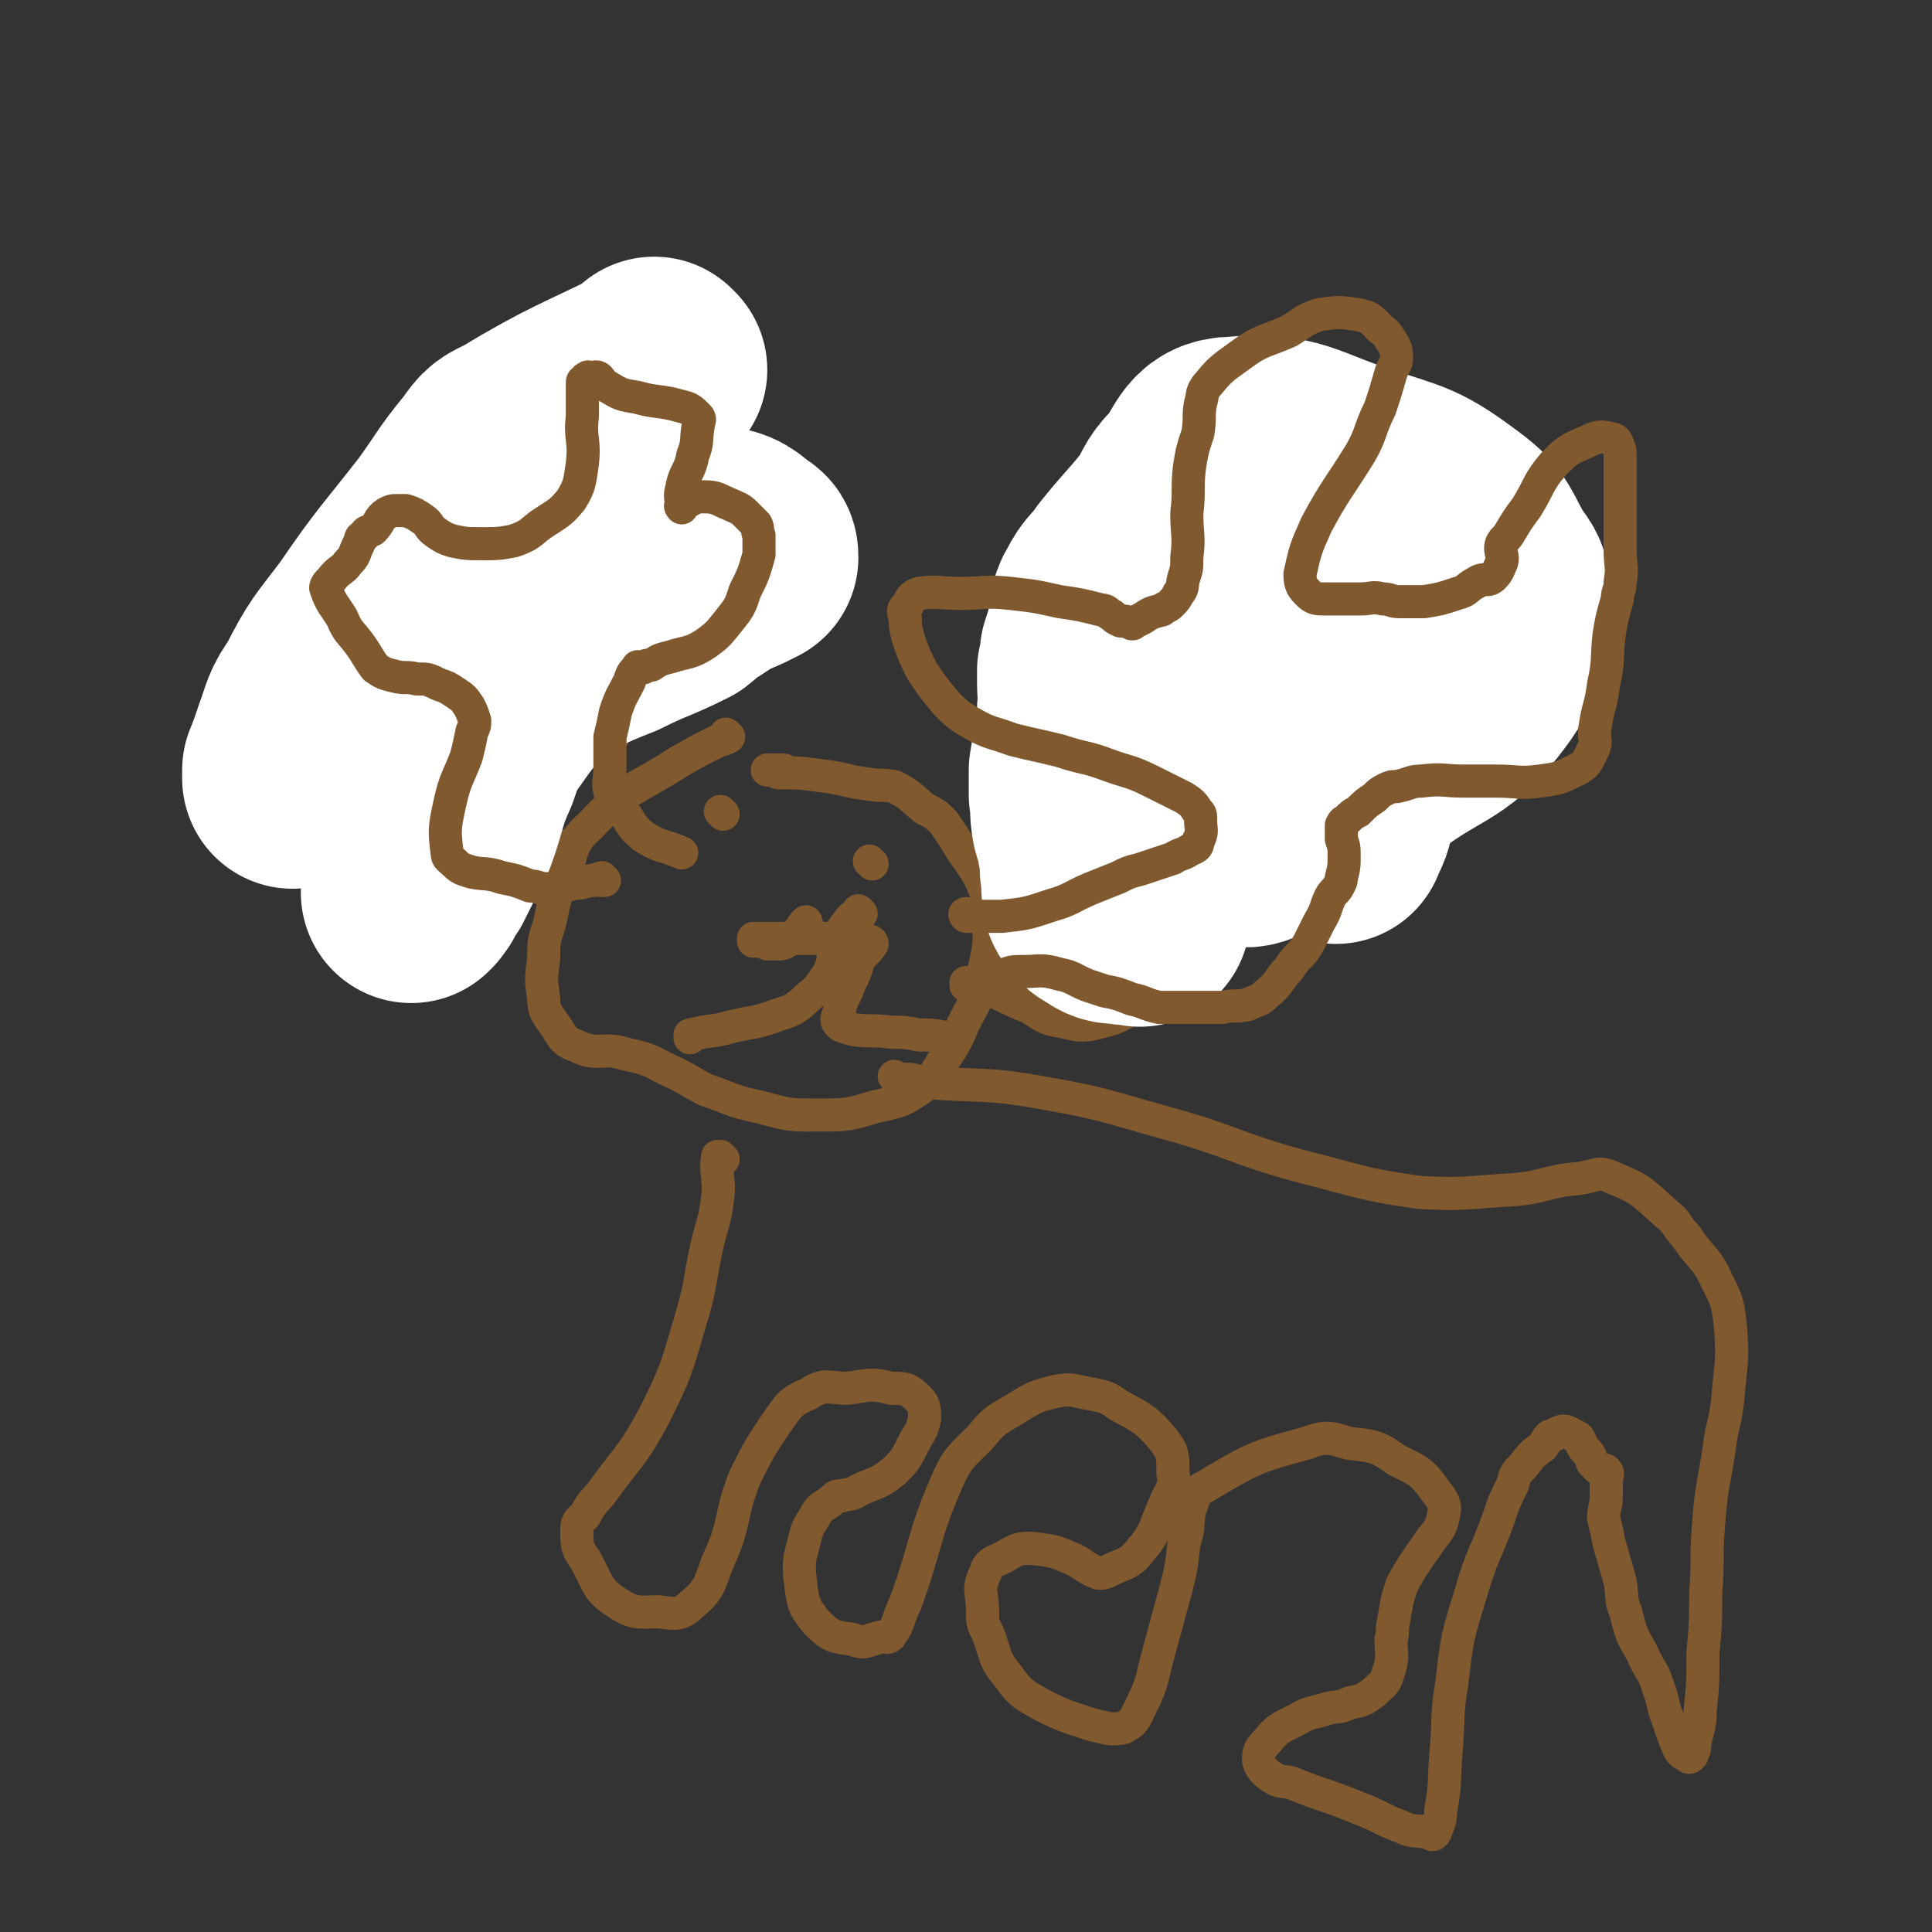
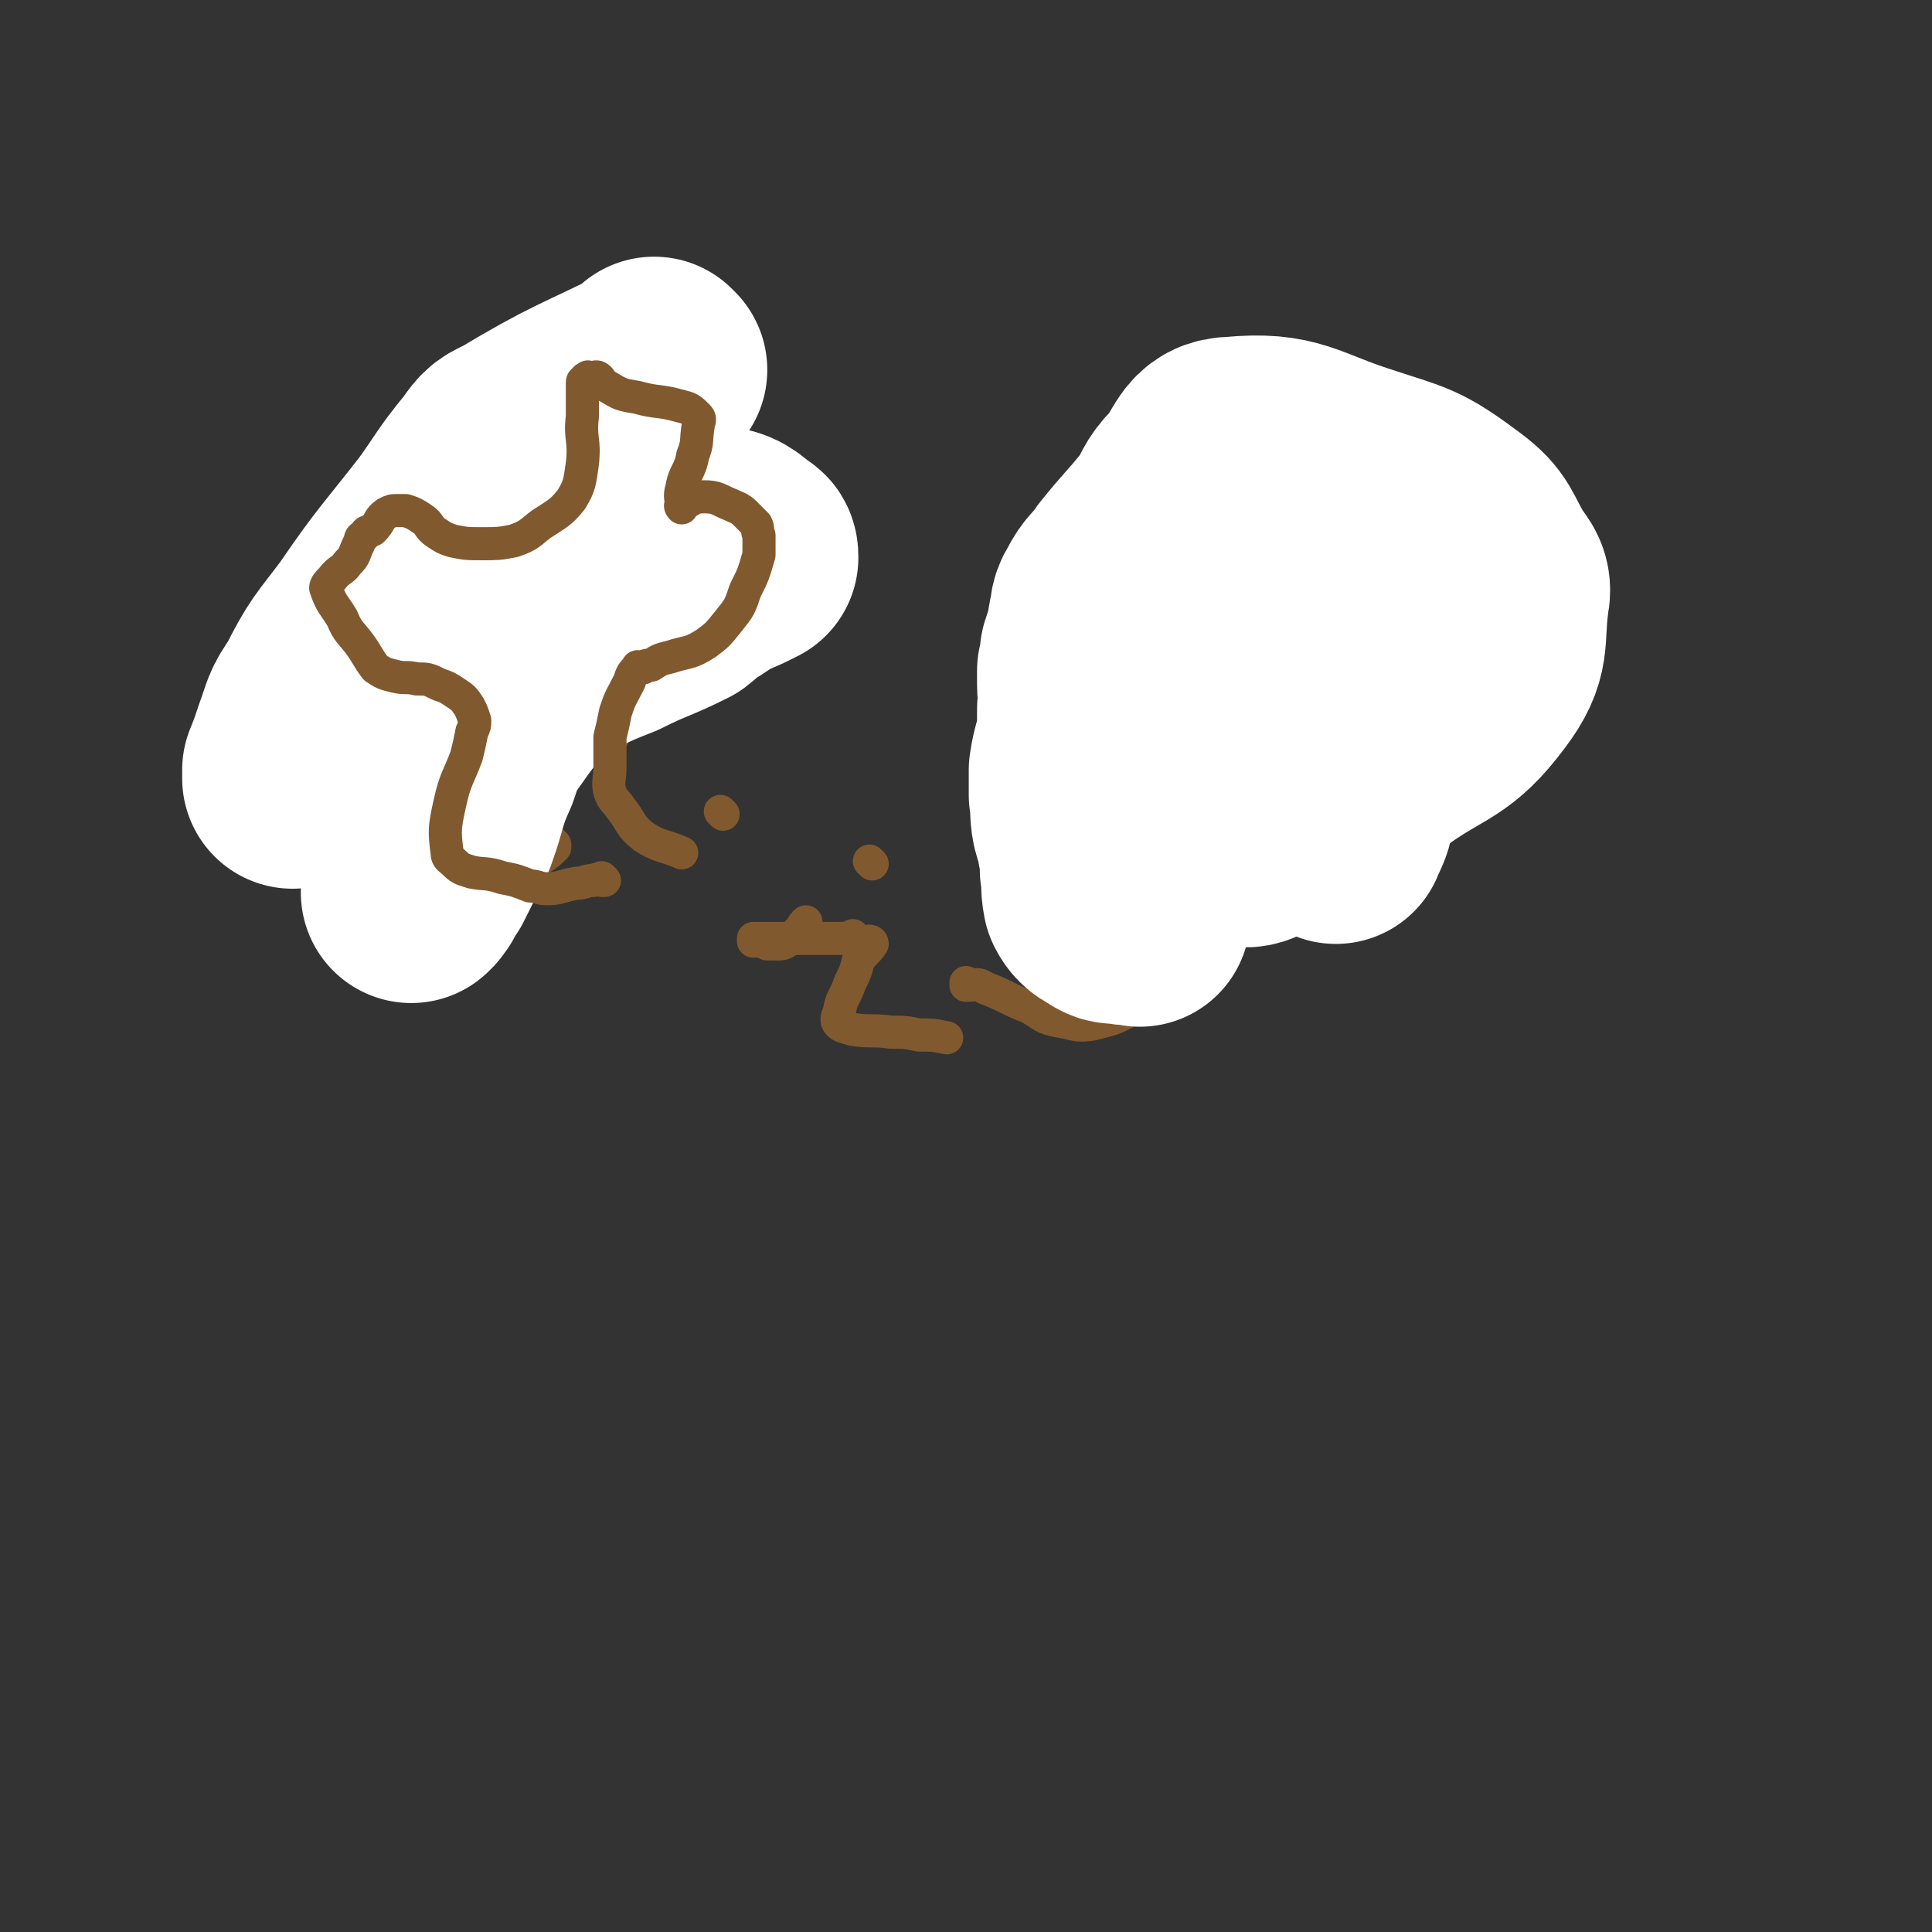
<svg xmlns="http://www.w3.org/2000/svg" viewBox="0 0 700 700" version="1.1">
  <rect x="0" y="0" width="700" height="700" fill="#333333" stroke="none" />
  <g fill="none" stroke="#81592F" stroke-width="12" stroke-linecap="round" stroke-linejoin="round">
-     <path d="M264,267c0,0 -1,-1 -1,-1 0,0 0,0 1,1 0,0 0,0 0,0 0,0 -1,-1 -1,-1 0,0 0,0 1,1 0,0 0,0 0,0 -2,1 -2,1 -3,1 -8,4 -8,4 -15,8 -17,11 -19,9 -32,23 -8,7 -6,9 -10,20 -4,8 -3,8 -5,16 -2,6 -2,6 -2,12 -1,8 -1,8 0,15 0,4 1,5 3,8 4,5 3,7 9,9 8,4 9,0 18,3 10,2 9,3 18,7 6,3 5,3 11,6 9,3 9,4 19,6 11,3 11,3 21,3 11,0 11,0 21,-3 9,-2 10,-2 17,-7 6,-5 5,-6 10,-13 3,-5 3,-5 5,-10 4,-8 5,-8 7,-17 2,-10 3,-11 2,-21 0,-8 0,-8 -3,-15 -4,-7 -5,-7 -9,-14 -2,-3 -2,-3 -4,-6 -3,-3 -3,-3 -7,-5 -5,-4 -5,-5 -11,-8 -5,-1 -5,0 -10,-1 -8,-1 -8,-2 -17,-3 -7,-1 -7,-1 -15,-1 -2,-1 -2,-1 -4,-1 0,0 0,0 0,0 3,0 3,0 6,0 " />
-     <path d="M294,338c0,0 -1,-1 -1,-1 0,0 0,0 1,1 0,0 0,0 0,0 0,0 -1,-1 -1,-1 0,0 0,0 1,1 0,0 0,0 0,0 0,0 -1,-1 -1,-1 0,0 0,0 1,1 0,0 0,0 0,0 0,0 -1,-1 -1,-1 0,0 0,0 1,1 0,0 0,0 0,0 0,0 -1,-1 -1,-1 0,0 0,0 1,1 0,0 0,0 0,0 0,0 -1,-1 -1,-1 0,0 0,0 1,1 0,0 0,0 0,0 0,0 -1,-1 -1,-1 0,0 0,0 1,1 0,0 0,0 0,0 0,0 -1,-1 -1,-1 0,0 0,0 1,1 0,0 0,0 0,0 0,0 -1,-1 -1,-1 0,0 0,0 1,1 0,0 0,0 0,0 0,0 -1,-1 -1,-1 0,0 0,0 1,1 0,0 0,0 0,0 0,0 -1,-1 -1,-1 0,0 0,0 1,1 0,0 0,0 0,0 " />
    <path d="M310,340c0,0 -1,-1 -1,-1 0,0 0,0 1,1 0,0 0,0 0,0 0,0 -1,-1 -1,-1 0,0 0,0 1,1 0,0 0,0 0,0 0,0 -1,-1 -1,-1 0,0 1,1 1,1 -2,0 -3,0 -5,0 -2,0 -2,0 -5,0 -3,0 -3,0 -6,0 -4,0 -4,0 -7,0 -2,0 -2,0 -5,0 -3,0 -3,0 -6,0 -1,0 -1,0 -3,0 0,0 0,0 0,1 0,0 0,0 0,0 0,0 0,0 1,0 1,0 1,0 2,0 0,0 0,0 0,0 1,0 1,0 2,1 0,0 0,0 1,0 1,0 1,0 3,0 1,0 2,0 3,-1 3,-1 2,-2 5,-4 1,-2 1,-2 2,-3 " />
    <path d="M316,342c0,0 -1,-1 -1,-1 0,0 0,0 1,1 0,0 0,0 0,0 0,0 -1,-1 -1,-1 0,0 0,0 1,1 0,0 0,0 0,0 0,0 -1,-1 -1,-1 0,0 1,0 1,1 -2,3 -3,3 -5,6 -1,4 -1,4 -3,8 -2,6 -3,5 -4,11 -1,2 -1,3 0,4 1,1 2,1 5,2 7,1 7,0 14,1 5,0 5,0 10,1 5,0 5,0 10,1 " />
-     <path d="M312,331c0,0 -1,-1 -1,-1 0,0 0,0 1,1 0,0 0,0 0,0 0,0 -1,-1 -1,-1 0,0 0,0 1,1 0,0 0,0 0,0 0,0 -1,-1 -1,-1 0,0 1,1 1,1 -1,0 -1,-1 -1,0 -2,1 -2,1 -3,2 -2,3 -3,3 -4,7 -3,6 -1,7 -4,13 -3,4 -3,5 -7,8 -5,5 -6,5 -12,7 -8,3 -8,2 -16,4 -7,2 -7,1 -15,3 0,0 0,0 0,1 " />
    <path d="M316,313c0,0 -1,-1 -1,-1 0,0 0,0 1,1 0,0 0,0 0,0 0,0 -1,-1 -1,-1 0,0 0,0 1,1 0,0 0,0 0,0 0,0 -1,-1 -1,-1 0,0 0,0 1,1 " />
    <path d="M262,295c0,0 -1,-1 -1,-1 0,0 0,0 1,1 0,0 0,0 0,0 0,0 -1,-1 -1,-1 0,0 0,0 1,1 0,0 0,0 0,0 " />
    <path d="M201,306c0,0 -1,-1 -1,-1 0,0 0,0 1,1 0,0 0,0 0,0 0,0 -1,-1 -1,-1 0,0 0,0 1,1 0,0 0,0 0,0 0,0 0,1 0,1 -2,2 -2,2 -5,4 -5,2 -5,2 -10,4 -2,0 -2,0 -4,0 -3,-1 -4,0 -7,-1 -2,0 -2,0 -4,-1 -3,-2 -3,-2 -5,-5 -1,-2 -1,-2 -2,-4 -1,-2 -1,-2 -1,-4 -1,-5 0,-5 0,-10 0,-2 0,-2 0,-5 0,-6 0,-6 0,-11 0,-2 0,-2 0,-3 0,-1 -1,-1 -1,-1 -1,-1 -1,-2 -2,-2 -5,-2 -6,-1 -10,-3 -5,-3 -6,-3 -9,-7 -3,-6 -1,-7 -3,-13 -2,-4 -2,-4 -4,-8 -1,-3 -1,-3 -2,-6 -2,-3 -2,-3 -3,-6 -1,-2 -1,-2 0,-4 0,-2 1,-2 2,-3 1,-2 1,-2 2,-4 1,-4 0,-4 2,-7 1,-2 1,-1 3,-2 1,-2 1,-2 3,-3 1,-1 1,-1 2,-1 2,-1 2,0 5,0 0,0 0,0 1,0 1,0 1,0 2,0 2,0 2,0 4,0 3,0 3,0 6,0 2,0 2,0 5,0 0,0 1,0 1,-1 3,-3 3,-4 6,-7 1,-2 2,-2 3,-4 2,-3 2,-4 2,-7 0,-7 -1,-7 -1,-14 -1,-12 -2,-12 -2,-24 0,-4 -1,-5 1,-9 1,-3 3,-2 5,-4 2,-1 2,-1 3,-2 1,-1 1,-1 2,-2 1,-1 1,-1 2,-2 1,0 1,-1 2,-1 1,0 1,0 2,1 3,2 2,3 5,5 2,2 3,1 6,4 2,3 2,4 4,7 1,3 2,2 3,5 1,5 1,5 1,10 0,4 -1,4 -1,9 -1,5 -2,5 -1,10 0,4 0,5 2,8 2,3 3,3 6,4 3,1 4,0 8,-1 8,-3 8,-3 17,-7 4,-2 4,-2 8,-4 0,-1 0,-1 1,-1 0,-1 0,-1 1,-1 4,-1 4,-1 8,-1 2,0 2,1 4,2 0,0 0,0 1,1 0,3 1,3 1,6 -1,6 -1,6 -2,12 0,3 1,3 0,5 -2,4 -3,4 -6,6 -4,3 -5,3 -9,6 -6,3 -6,3 -11,5 -4,2 -5,1 -9,3 -5,3 -5,2 -9,6 -2,2 0,3 -2,6 -1,4 -2,4 -3,9 -2,5 -2,5 -3,10 -1,3 -1,4 0,7 1,3 1,3 3,5 3,3 3,3 6,5 0,0 0,0 1,1 " />
    <path d="M372,321c0,0 -1,-1 -1,-1 0,0 0,0 0,1 0,0 0,0 0,0 1,0 0,-1 0,-1 0,0 0,0 0,1 0,0 0,0 0,0 1,0 0,-1 0,-1 0,0 0,0 0,1 0,0 0,0 0,0 1,0 0,-1 0,-1 0,0 0,1 0,1 8,-1 9,0 16,-2 1,0 1,-1 2,-2 1,-1 1,-1 1,-2 2,-3 2,-3 4,-6 2,-2 3,-1 5,-4 2,-5 1,-6 3,-11 2,-5 2,-4 4,-9 2,-5 1,-5 3,-11 2,-5 3,-5 4,-10 1,-2 1,-3 -1,-5 -1,-2 -1,-2 -4,-3 -4,-1 -4,-2 -9,-2 -4,-1 -4,1 -8,1 -3,0 -3,0 -5,-1 -4,-2 -3,-2 -6,-5 -2,-2 -3,-2 -4,-4 -2,-3 -2,-3 -4,-6 -1,-3 -1,-3 -1,-6 1,-5 1,-5 3,-10 2,-6 2,-6 5,-11 1,-2 1,-3 3,-3 4,-1 4,-1 8,0 3,0 2,1 5,2 4,2 4,4 9,4 7,0 7,-1 14,-4 8,-3 7,-4 15,-9 5,-3 4,-3 9,-6 2,-1 2,-1 3,-2 3,-3 3,-4 3,-8 2,-6 0,-7 1,-13 2,-7 3,-7 6,-13 2,-5 3,-5 6,-10 2,-3 2,-3 4,-6 0,0 0,0 0,0 2,2 2,2 3,3 1,1 1,1 1,2 2,3 3,3 4,6 3,5 3,6 6,11 2,4 3,4 4,8 2,6 1,7 3,13 2,7 2,7 5,13 1,5 2,5 3,11 1,3 0,3 0,7 -1,3 -1,4 -2,6 -2,4 -3,3 -5,7 -1,2 -1,2 -2,5 0,3 -1,3 -1,6 1,1 1,1 3,2 4,3 4,2 9,4 6,3 6,3 12,6 4,3 4,3 8,6 1,1 2,0 2,2 1,3 1,4 0,7 -3,7 -4,7 -7,13 -2,4 -2,4 -5,7 -4,5 -4,5 -8,8 -4,3 -5,2 -10,4 -4,2 -4,2 -9,3 -5,2 -5,1 -9,3 -2,0 -2,0 -4,1 -4,2 -4,2 -7,4 -4,3 -4,4 -8,8 -3,3 -4,3 -6,7 -4,5 -3,5 -6,10 -3,4 -2,4 -5,8 -3,4 -3,5 -7,8 -8,6 -7,7 -16,12 -7,4 -7,4 -15,6 -6,1 -6,0 -12,-1 -6,-1 -6,-2 -11,-5 -8,-3 -8,-4 -16,-7 -3,-2 -3,-1 -7,-1 0,-1 0,-1 0,-1 " />
-     <path d="M325,391c0,0 -1,-1 -1,-1 0,0 0,0 1,1 0,0 0,0 0,0 0,0 -1,-1 -1,-1 0,0 0,0 1,1 0,0 0,0 0,0 5,0 5,0 9,1 22,2 22,0 44,4 23,4 23,5 45,11 25,7 24,9 50,16 20,5 20,6 41,9 17,1 17,0 35,-1 11,-1 11,-3 23,-4 7,-1 7,-3 13,0 10,4 10,5 19,13 4,3 3,4 7,8 5,8 7,7 11,16 4,8 4,8 5,17 1,13 0,13 -1,26 -1,9 -2,9 -3,17 -2,14 -3,14 -4,29 -1,12 0,12 -1,24 0,11 0,11 -1,22 0,11 0,11 -1,21 0,6 -1,6 -2,12 0,2 0,2 -1,3 0,1 0,1 0,1 -1,1 -1,1 -2,0 -2,-1 -2,-1 -3,-3 -2,-5 -2,-5 -4,-11 -2,-5 -1,-5 -3,-10 -2,-7 -3,-6 -6,-13 -4,-7 -4,-7 -6,-15 -2,-5 -1,-5 -2,-11 -2,-7 -2,-7 -4,-14 -1,-5 -1,-5 -2,-9 0,-4 1,-4 1,-8 0,-3 0,-3 0,-6 0,-1 1,-2 0,-3 -1,-1 -1,0 -3,-1 -1,-1 -1,-1 -2,-2 -1,-3 -1,-3 -3,-5 -2,-3 -1,-4 -4,-5 -3,-2 -4,-2 -7,0 -2,0 -2,1 -4,4 -4,3 -4,3 -7,7 -3,3 -3,3 -4,7 -3,6 -3,6 -5,12 -5,14 -6,13 -10,27 -5,16 -5,16 -7,33 -2,12 -1,12 -2,24 -1,11 0,11 -2,22 0,4 -1,5 -2,8 -1,1 -1,1 -2,0 -5,-1 -6,0 -10,-2 -8,-3 -8,-4 -16,-7 -12,-5 -12,-4 -24,-9 -4,-1 -4,0 -7,-2 -3,-2 -4,-3 -5,-6 0,-3 0,-4 3,-7 4,-5 5,-5 11,-8 5,-3 5,-2 11,-4 4,-1 4,0 8,-2 5,-1 5,-1 9,-4 3,-3 4,-3 5,-7 2,-6 1,-6 1,-12 1,-3 0,-3 1,-7 1,-6 1,-7 3,-13 4,-7 4,-7 9,-14 3,-5 5,-5 6,-11 1,-4 0,-5 -3,-9 -5,-7 -6,-7 -14,-11 -7,-5 -8,-5 -17,-6 -7,-2 -8,-3 -16,0 -19,5 -20,6 -37,16 -4,2 -3,4 -5,8 -1,6 0,6 -2,12 -1,9 -1,9 -3,17 -3,11 -3,11 -6,22 -3,11 -2,11 -7,21 -2,4 -2,5 -6,7 -5,1 -6,0 -11,-1 -9,-3 -10,-3 -18,-7 -7,-4 -8,-4 -13,-11 -5,-6 -4,-7 -7,-15 -2,-4 -2,-4 -2,-8 0,-7 -2,-8 1,-14 1,-4 3,-4 7,-6 5,-3 5,-3 10,-3 8,1 8,1 15,4 4,2 4,3 9,5 2,0 2,0 4,-1 6,-3 7,-2 11,-7 6,-7 5,-8 9,-17 2,-5 4,-6 3,-11 0,-7 0,-8 -4,-13 -6,-7 -7,-7 -16,-12 -4,-3 -5,-3 -10,-4 -6,-1 -6,-2 -12,-1 -8,2 -8,2 -16,7 -7,4 -7,4 -12,10 -7,7 -8,7 -12,16 -9,21 -7,22 -15,44 -3,6 -2,7 -5,11 -1,2 -2,1 -3,1 -6,1 -6,3 -11,1 -7,-1 -8,-1 -13,-6 -5,-6 -5,-7 -6,-15 -1,-8 0,-9 2,-17 1,-4 2,-4 4,-8 2,-3 3,-2 6,-5 1,-1 1,-1 3,-1 3,-1 3,0 6,-2 6,-3 7,-2 13,-7 4,-4 4,-4 7,-10 2,-4 3,-4 4,-9 0,-3 0,-5 -2,-7 -4,-4 -5,-4 -10,-4 -8,-2 -8,-1 -16,0 -7,0 -8,-2 -14,2 -7,3 -7,4 -12,11 -6,9 -6,9 -11,19 -6,15 -3,16 -10,31 -3,8 -3,10 -9,15 -4,4 -6,4 -12,3 -7,0 -9,1 -15,-3 -8,-5 -7,-7 -12,-16 -3,-4 -3,-5 -3,-11 0,-3 1,-3 3,-5 3,-6 4,-5 8,-11 9,-12 10,-12 17,-25 8,-16 8,-17 13,-34 4,-13 3,-13 6,-27 2,-9 3,-9 4,-18 1,-7 -1,-8 0,-15 0,0 0,0 1,0 0,0 0,0 1,1 " />
  </g>
  <g fill="none" stroke="#FFFFFF" stroke-width="12" stroke-linecap="round" stroke-linejoin="round">
    <path d="M416,150c0,0 -1,-1 -1,-1 0,0 0,1 0,1 0,0 0,0 0,0 1,0 0,-1 0,-1 0,0 0,1 0,1 2,2 2,2 4,4 9,12 8,13 18,23 17,17 17,17 36,33 13,10 13,11 28,19 13,7 15,2 27,10 8,4 6,7 12,14 3,2 2,3 5,4 0,0 1,0 1,-1 1,-9 1,-9 -1,-17 -3,-12 -4,-12 -9,-24 -7,-14 -7,-14 -16,-27 -4,-6 -5,-5 -10,-10 -10,-9 -10,-9 -20,-19 -11,-11 -9,-15 -22,-23 -6,-3 -11,-5 -15,0 -8,8 -8,12 -10,25 -2,17 -1,18 3,35 5,22 6,23 15,44 3,8 4,10 9,14 1,1 2,-2 3,-4 " />
  </g>
  <g fill="none" stroke="#FFFFFF" stroke-width="80" stroke-linecap="round" stroke-linejoin="round">
    <path d="M446,165c0,0 -1,-1 -1,-1 0,0 0,1 0,1 0,0 0,0 0,0 1,0 0,-1 0,-1 0,0 0,1 0,1 0,0 0,0 0,0 0,0 0,0 0,1 -2,4 -2,4 -3,8 -5,28 -7,28 -8,56 -1,26 -3,28 3,53 2,11 4,14 11,19 4,3 7,0 12,-3 21,-11 22,-12 42,-26 17,-12 21,-10 33,-26 9,-12 6,-15 8,-30 1,-5 0,-6 -3,-10 -6,-10 -5,-12 -13,-18 -16,-12 -17,-11 -35,-17 -22,-7 -24,-12 -45,-10 -9,0 -8,6 -15,14 -5,5 -4,6 -8,12 -8,10 -8,9 -16,19 -4,6 -5,5 -8,11 -2,3 -1,4 -2,7 -1,6 -1,6 -3,12 0,3 0,3 -1,6 0,3 0,3 0,5 0,4 1,4 0,9 0,4 0,4 0,8 -1,7 -2,7 -3,14 0,4 0,4 0,9 1,5 0,5 1,10 1,4 2,4 2,8 1,4 1,4 1,9 1,5 0,5 1,10 1,2 2,3 4,4 3,2 3,2 6,2 4,1 4,0 7,1 " />
    <path d="M238,134c0,0 -1,-1 -1,-1 0,0 0,1 1,1 0,0 0,0 0,0 0,0 -1,-1 -1,-1 0,0 1,1 1,1 -26,13 -27,12 -52,27 -5,2 -5,3 -8,7 -9,11 -8,11 -16,22 -14,18 -15,18 -28,37 -9,12 -10,12 -17,26 -5,7 -4,7 -7,15 -2,6 -2,6 -4,11 0,1 0,1 0,2 0,0 0,1 0,1 3,-1 3,-1 6,-3 3,-2 3,-2 6,-4 19,-10 19,-11 38,-20 20,-9 20,-7 40,-16 13,-5 13,-6 26,-11 12,-6 12,-5 24,-11 4,-3 3,-4 8,-6 6,-4 6,-4 13,-7 2,-1 2,-1 4,-2 0,-1 0,-2 -1,-2 -5,-4 -5,-5 -12,-6 -8,-2 -9,-2 -17,0 -8,4 -8,6 -15,12 -9,7 -8,8 -16,16 -6,7 -6,8 -12,15 -10,12 -11,11 -20,24 -5,7 -5,7 -8,16 -5,11 -4,12 -8,23 -4,8 -4,8 -8,16 -2,2 -2,3 -3,5 -1,1 -1,2 -2,2 0,1 0,0 0,0 " />
    <path d="M500,195c0,0 -1,-1 -1,-1 0,0 0,1 0,1 0,0 0,0 0,0 1,0 0,-1 0,-1 0,0 0,1 0,1 0,0 0,0 0,0 1,0 0,-1 0,-1 0,0 0,1 0,1 -8,16 -8,16 -16,32 -1,2 -1,3 -2,5 0,1 -1,1 -1,3 0,5 0,5 0,10 1,8 1,8 2,16 1,7 2,6 4,13 1,3 1,3 1,7 1,5 1,5 0,10 0,6 -1,6 -3,11 " />
  </g>
  <g fill="none" stroke="#81592F" stroke-width="12" stroke-linecap="round" stroke-linejoin="round">
-     <path d="M361,356c0,0 -1,-1 -1,-1 0,0 0,0 0,1 0,0 0,0 0,0 1,0 0,-1 0,-1 0,0 0,0 0,1 0,0 0,0 0,0 1,0 0,-1 0,-1 0,0 0,1 0,1 2,-1 2,-2 4,-3 3,-1 3,-1 7,-1 6,0 6,-1 13,1 5,1 5,2 10,4 3,1 3,1 6,2 5,1 5,1 10,3 5,1 5,2 10,3 6,0 6,0 11,0 6,0 6,0 12,0 4,-1 4,0 9,-1 4,-2 4,-1 7,-4 5,-4 4,-5 8,-9 3,-5 4,-4 7,-9 2,-4 2,-4 4,-8 3,-5 2,-5 4,-9 1,-2 2,-2 3,-4 1,-2 1,-2 1,-3 1,-4 1,-4 1,-8 0,-3 0,-3 -1,-6 0,-3 0,-3 0,-5 1,-2 1,-1 2,-2 2,-2 2,-2 4,-3 3,-3 3,-3 6,-5 2,-2 2,-2 4,-3 2,-1 2,-1 4,-1 5,-1 5,-2 9,-2 8,-1 8,0 15,0 6,0 6,0 12,0 8,0 8,1 16,0 7,-1 7,-1 13,-4 4,-2 4,-3 6,-7 2,-4 0,-4 1,-9 1,-7 2,-7 3,-15 2,-9 1,-9 2,-18 1,-6 1,-6 3,-13 0,-3 1,-3 1,-6 1,-6 0,-6 0,-12 0,-7 0,-7 0,-14 0,-7 0,-7 0,-15 0,-3 0,-3 0,-5 0,-2 0,-2 -1,-4 0,-1 -1,-2 -2,-2 -4,-1 -5,-1 -9,1 -7,3 -7,3 -12,8 -6,7 -5,8 -10,16 -3,4 -3,4 -6,9 -1,2 -2,2 -3,4 -1,3 1,4 0,7 -1,2 -1,3 -3,5 -2,2 -3,0 -6,2 -4,2 -3,3 -7,4 -6,2 -6,2 -12,3 -4,0 -4,0 -9,0 -3,0 -3,-1 -6,-1 -4,-1 -4,0 -8,0 -6,0 -7,0 -13,0 -3,0 -4,0 -6,-2 -2,-2 -3,-3 -3,-7 2,-9 2,-9 6,-18 7,-13 8,-13 16,-26 4,-7 3,-8 7,-16 2,-6 2,-6 4,-13 1,-3 2,-3 2,-5 0,-2 0,-3 -1,-5 -2,-3 -2,-4 -5,-6 -3,-3 -3,-4 -8,-5 -7,-1 -7,-1 -14,0 -6,2 -6,3 -11,6 -9,4 -10,3 -18,9 -7,5 -7,5 -12,11 -2,3 -1,3 -2,6 -1,5 0,5 -1,11 -2,6 -2,6 -3,12 -1,8 0,9 -1,17 0,8 1,8 0,16 0,4 0,4 -1,7 -1,3 0,4 -2,6 -1,2 -1,2 -3,4 -1,1 -2,1 -3,2 -4,1 -4,1 -7,3 -2,1 -2,1 -4,2 0,0 1,0 0,0 -2,-1 -2,-1 -4,-1 -2,-1 -2,-1 -3,-2 -2,-1 -2,-2 -4,-2 -8,-2 -8,-2 -15,-3 -9,-2 -9,-2 -18,-3 -9,-1 -9,0 -18,0 -8,0 -8,-1 -15,0 -3,1 -3,2 -4,4 -2,2 -2,2 -1,5 0,3 0,3 1,7 2,6 2,6 5,12 4,6 4,6 9,12 4,4 4,4 9,7 7,4 7,3 15,6 8,2 9,2 17,4 9,3 9,2 17,5 8,3 8,2 16,6 6,3 6,3 12,6 3,2 3,2 5,5 1,1 1,1 1,3 0,4 1,4 -1,8 0,2 -1,2 -3,3 -3,2 -3,1 -6,3 -3,1 -3,1 -6,2 -3,1 -3,1 -6,2 -4,1 -4,1 -8,3 -5,2 -5,2 -10,4 -7,3 -7,4 -14,6 -9,3 -9,3 -18,4 -6,0 -6,0 -12,0 -1,0 -1,0 -1,0 -1,-1 0,-1 0,-1 " />
    <path d="M219,319c0,0 -1,-1 -1,-1 0,0 0,0 1,1 0,0 0,0 0,0 0,0 -1,-1 -1,-1 0,0 0,0 1,1 0,0 0,0 0,0 -1,0 -1,0 -1,0 -1,0 -1,-1 -3,0 -3,0 -3,1 -6,1 -6,1 -6,2 -11,2 -3,0 -3,-1 -6,-1 -5,-2 -5,-2 -10,-3 -6,-2 -6,-1 -11,-2 -3,-1 -4,-1 -6,-3 -2,-2 -3,-2 -3,-4 -1,-8 -1,-9 1,-18 2,-9 3,-9 6,-17 1,-4 1,-4 2,-9 1,-2 1,-2 1,-4 -1,-3 -1,-3 -2,-5 -2,-3 -2,-3 -5,-5 -3,-2 -3,-2 -6,-3 -4,-2 -4,-2 -8,-2 -4,-1 -4,0 -8,-1 -4,-1 -4,-1 -7,-3 -3,-4 -3,-5 -6,-9 -3,-4 -4,-4 -6,-9 -3,-5 -4,-5 -6,-11 0,-1 1,-2 2,-3 3,-4 4,-3 6,-6 3,-3 2,-3 4,-7 1,-2 0,-2 2,-3 1,-2 1,-1 3,-2 3,-3 2,-4 5,-6 2,-1 2,-1 4,-1 2,0 2,0 3,0 3,1 3,1 6,3 3,2 2,3 5,5 3,2 3,2 6,3 5,1 5,1 11,1 5,0 6,0 11,-1 6,-2 6,-3 10,-6 6,-4 7,-4 11,-9 3,-5 3,-6 4,-13 1,-9 -1,-9 0,-17 0,-6 0,-6 0,-12 0,-1 0,-1 1,-1 0,-1 0,-1 1,-1 0,-1 0,0 1,0 1,0 2,-1 3,0 1,1 1,2 3,3 5,3 5,3 11,4 7,2 8,1 15,3 4,1 4,1 7,4 1,1 0,2 0,3 -1,6 0,6 -2,11 -1,6 -3,6 -4,12 -1,3 0,4 0,7 0,0 -1,-1 0,-1 4,-2 4,-3 8,-3 5,0 5,1 10,3 2,1 3,1 5,3 2,2 2,2 4,4 1,2 0,2 1,4 0,4 0,4 0,7 -2,7 -2,7 -5,13 -2,6 -2,6 -6,11 -4,5 -4,5 -8,8 -6,4 -7,3 -13,5 -4,1 -4,1 -7,3 -2,0 -2,0 -3,1 -1,0 -1,0 -1,0 -1,0 -1,-1 -1,0 -2,2 -2,2 -3,5 -3,6 -3,5 -5,11 -1,5 -1,5 -2,9 0,6 0,6 0,11 0,5 -1,5 0,9 1,3 2,3 4,6 4,5 3,6 8,10 6,4 7,3 14,6 " />
  </g>
</svg>